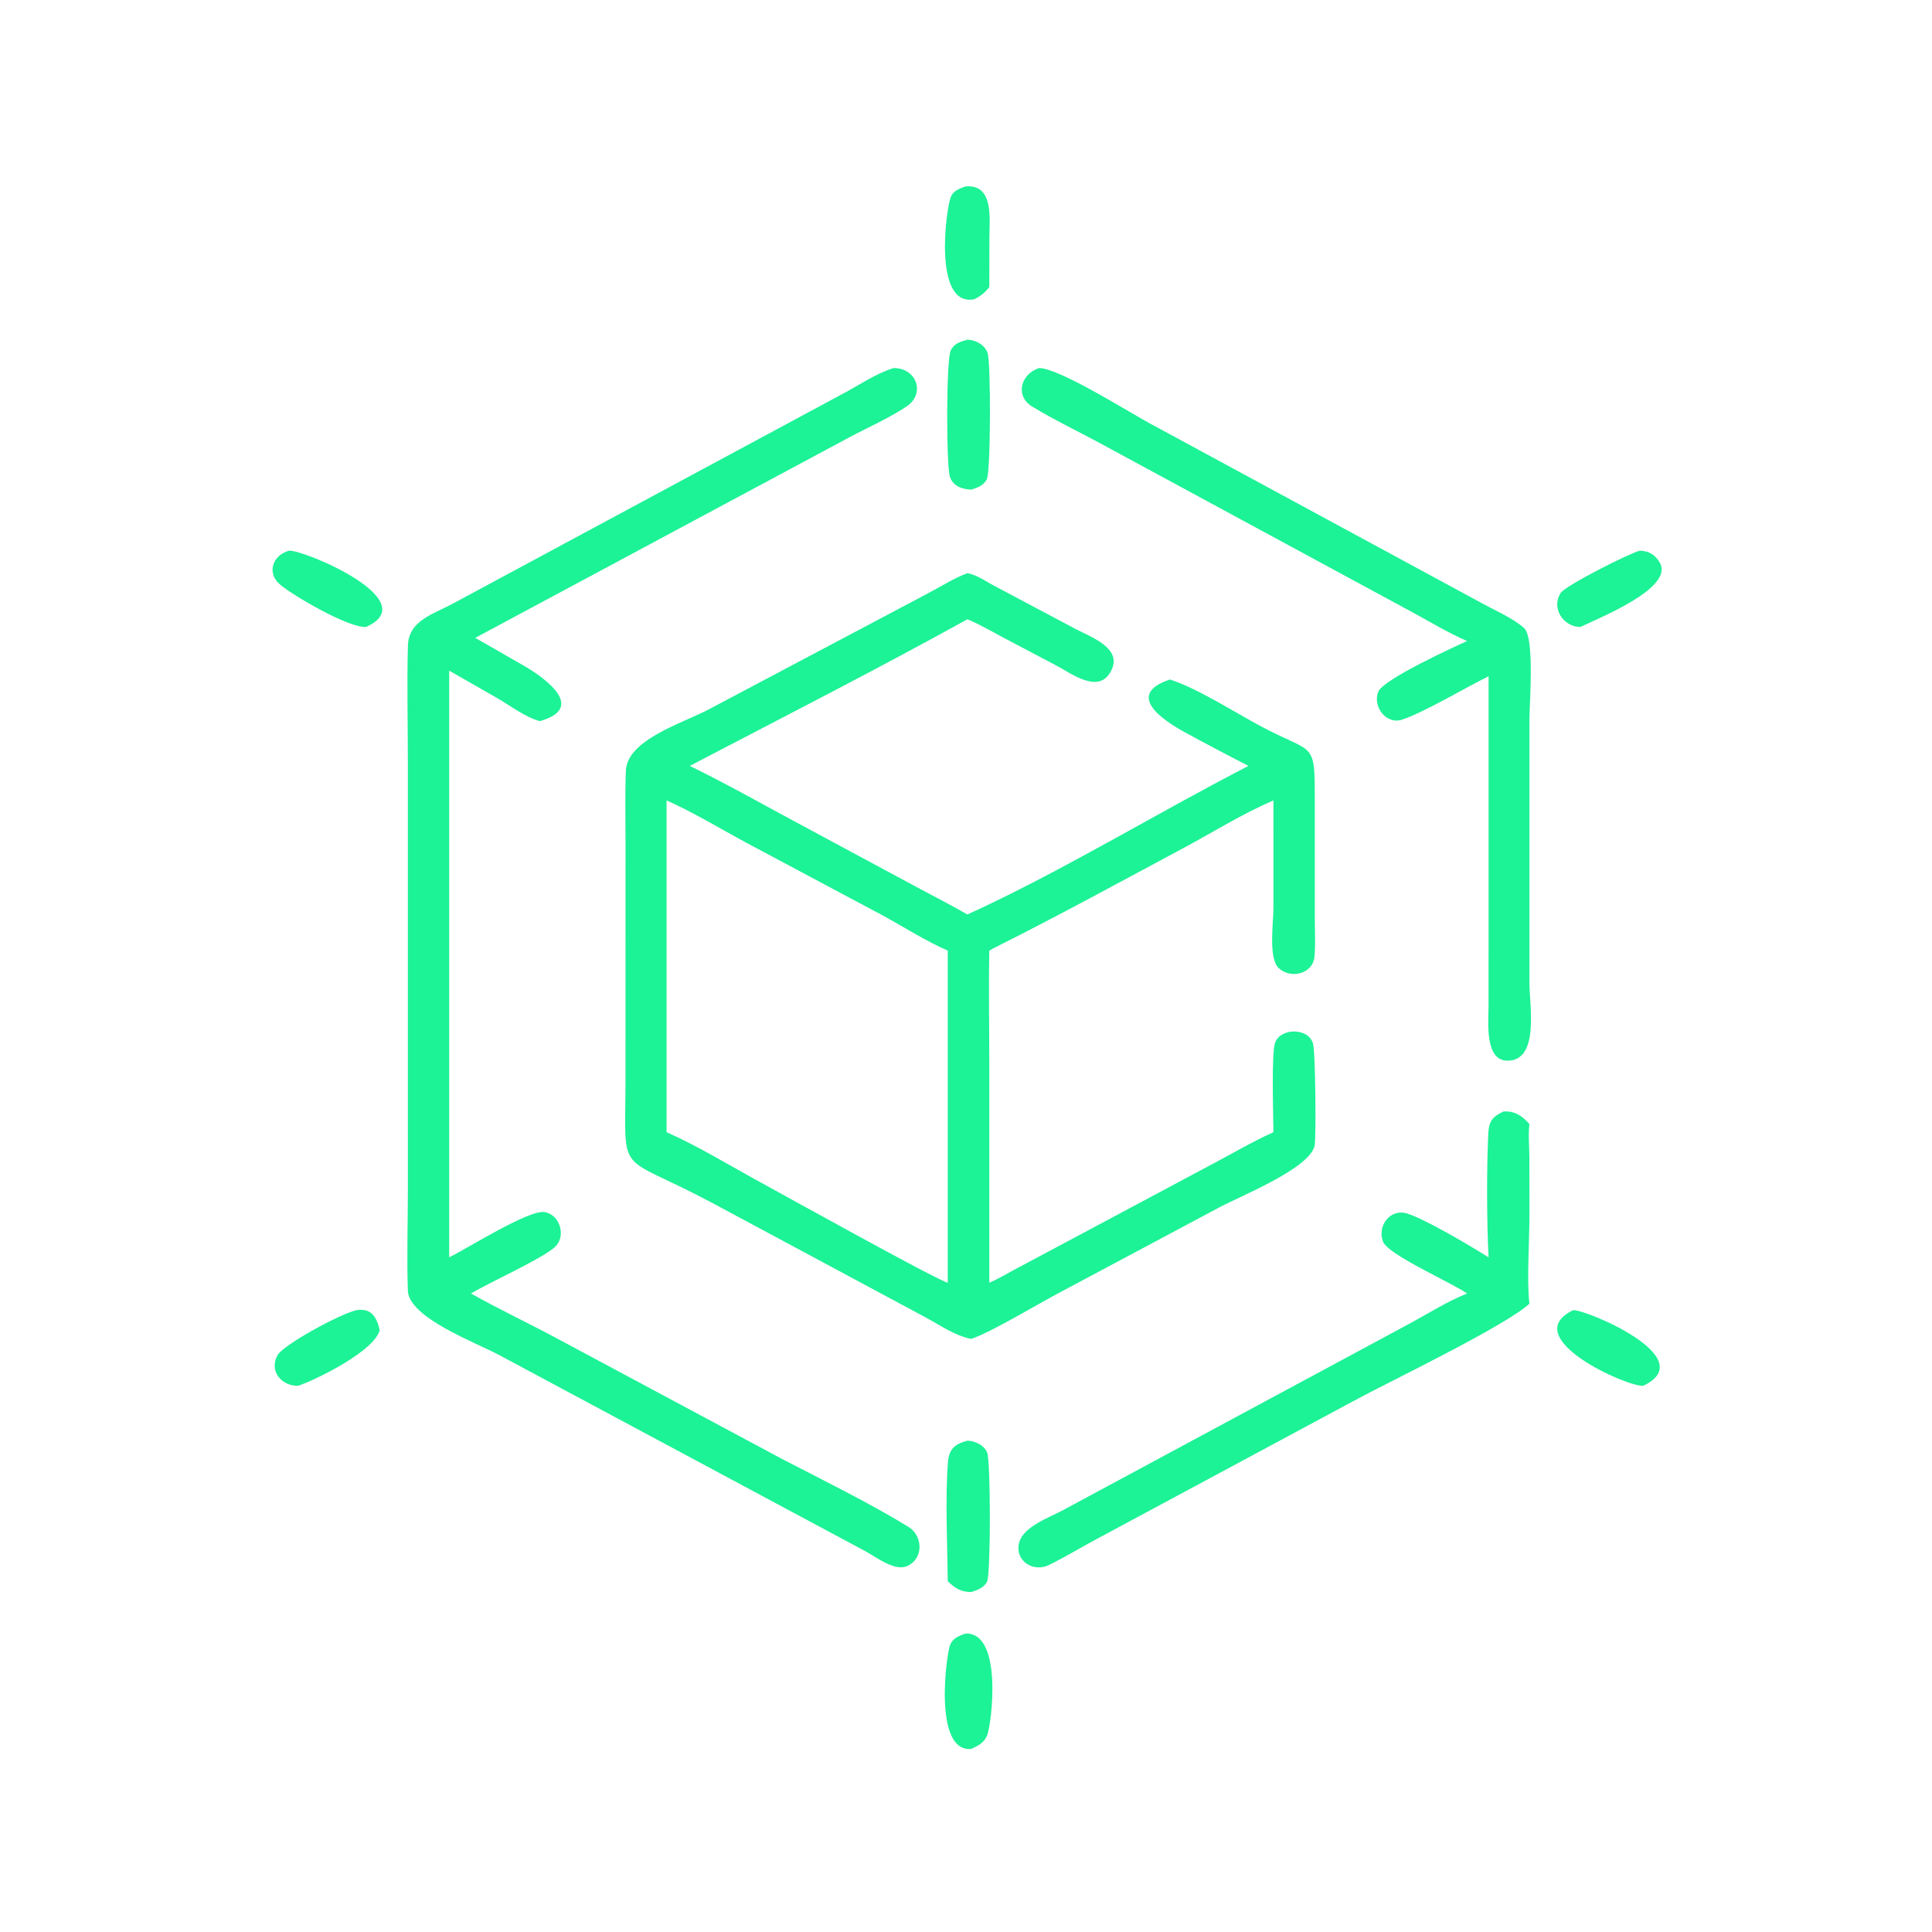
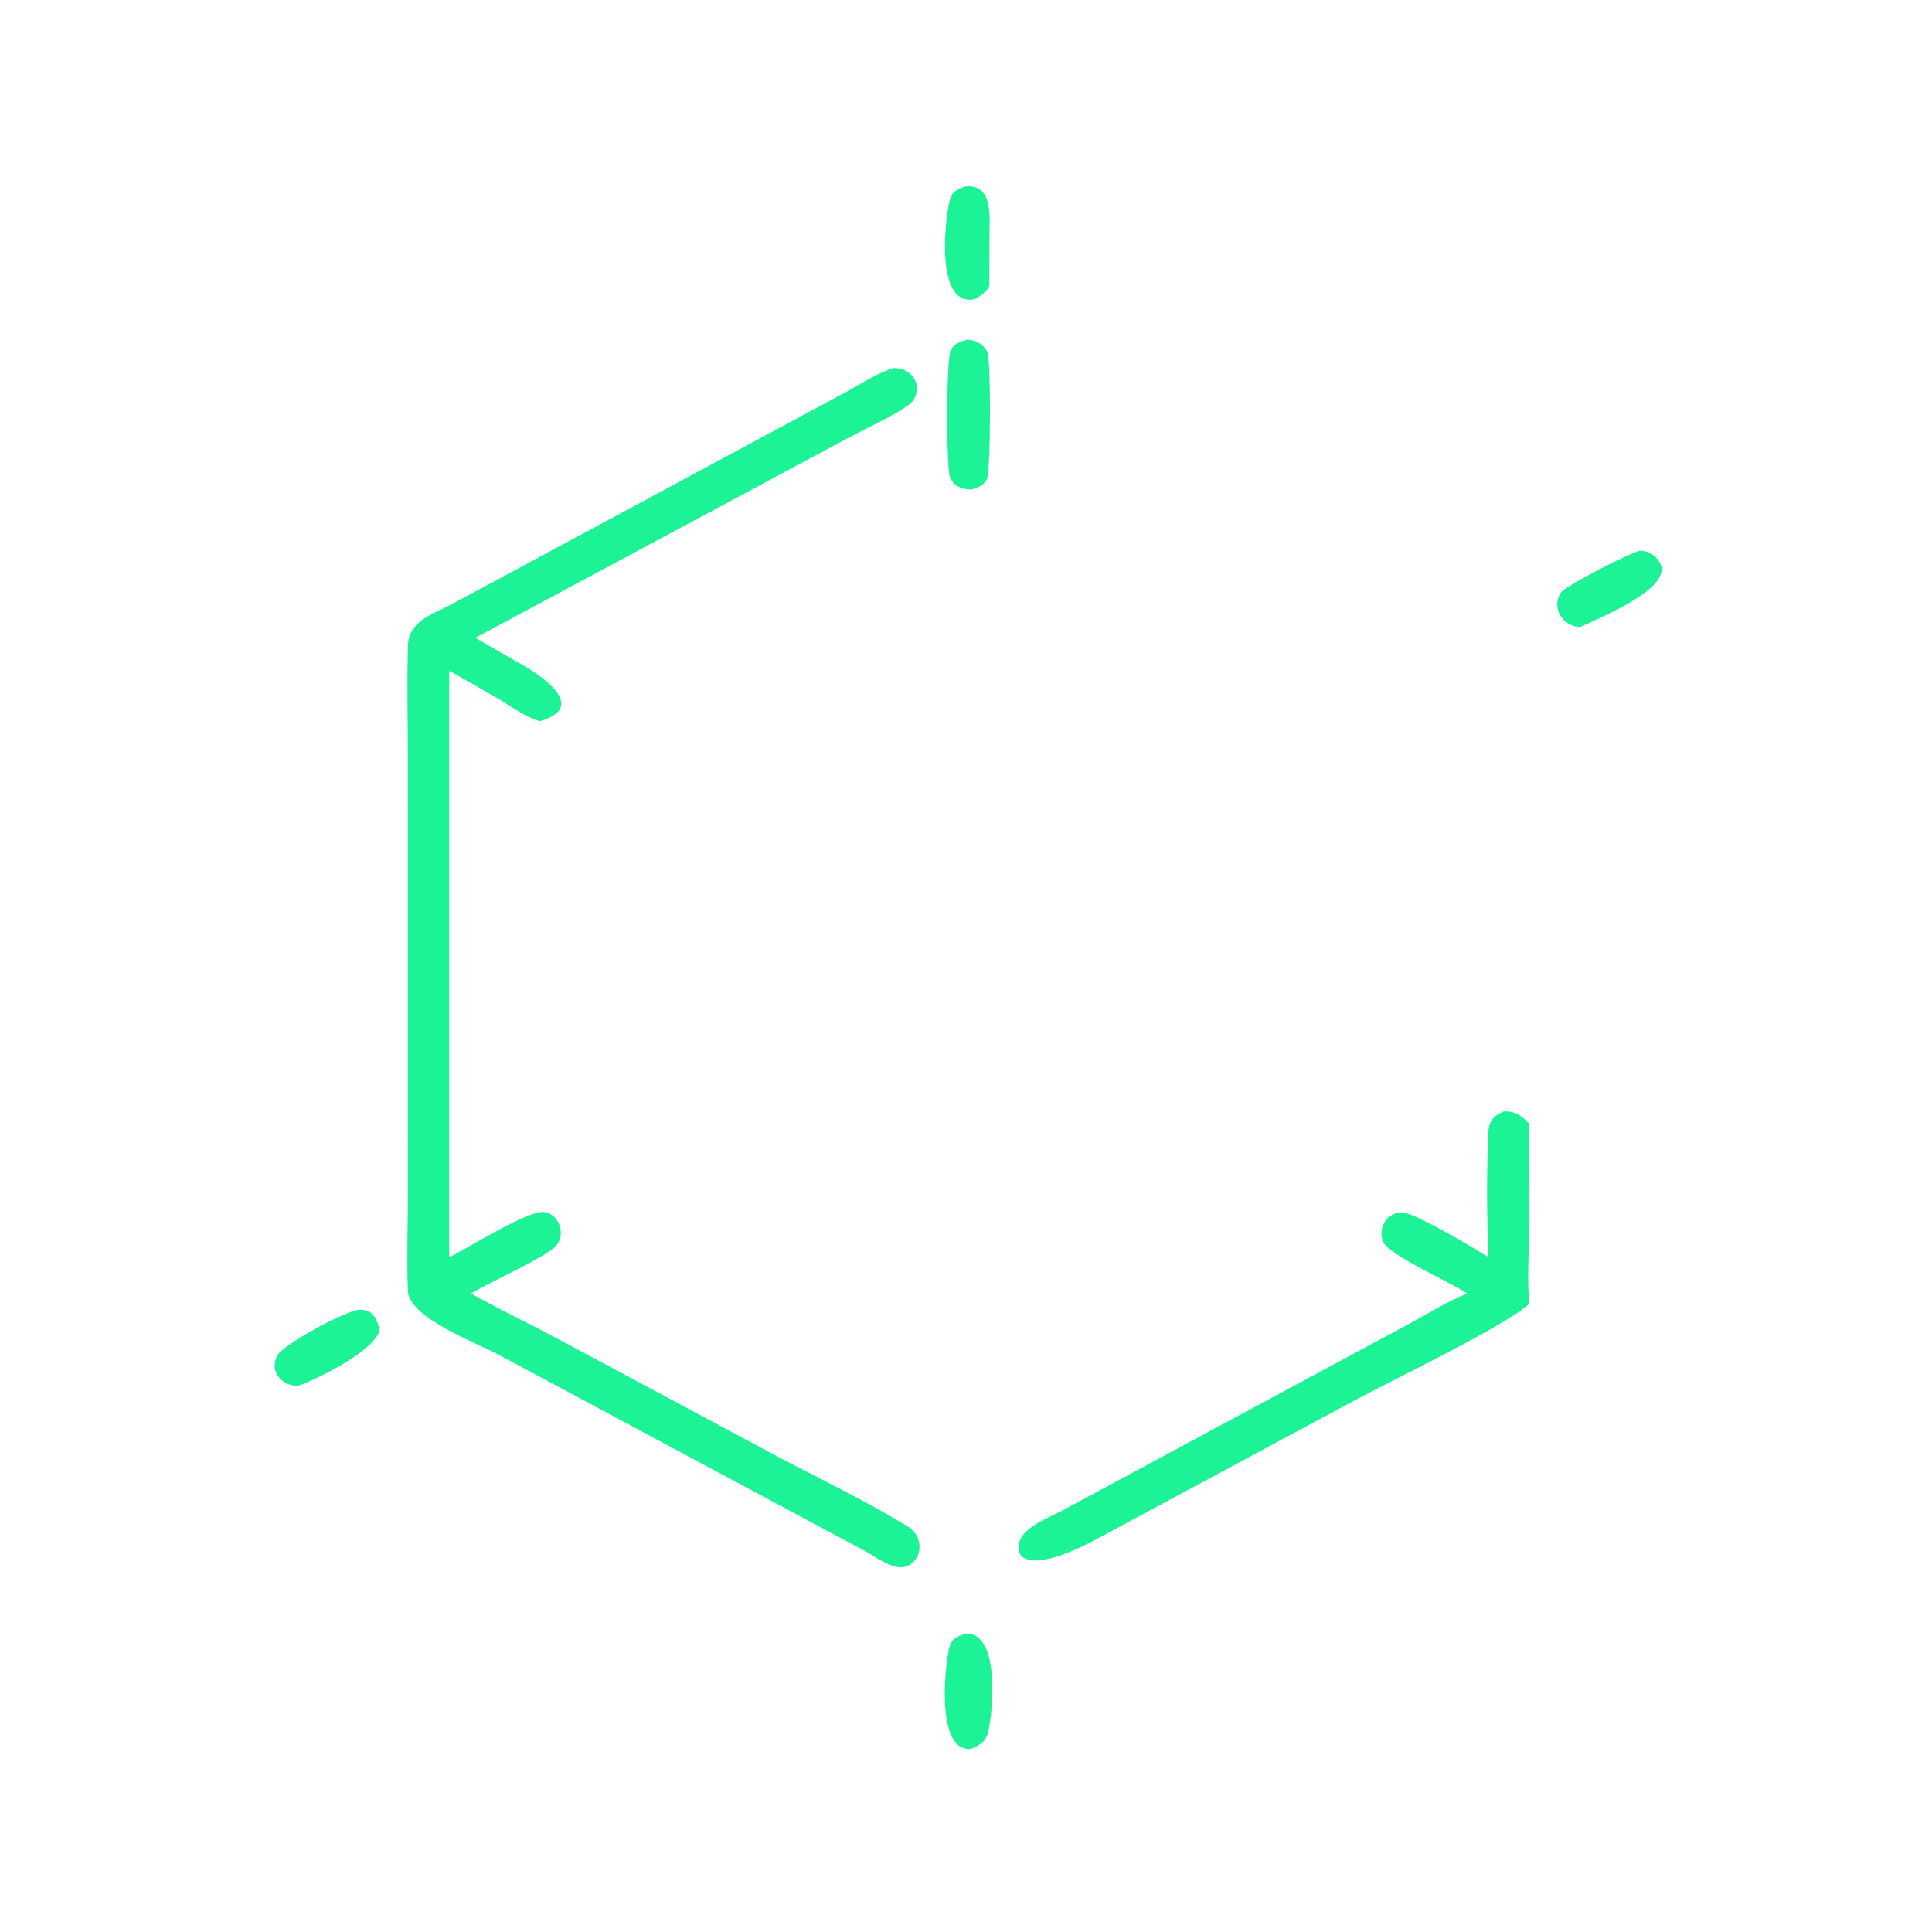
<svg xmlns="http://www.w3.org/2000/svg" width="48" height="48" viewBox="0 0 48 48">
  <path fill="#1CF296" transform="scale(0.094 0.094)" d="M257.503 79.092C246.507 81.24 250.062 54.985 251.321 51.984C252.01 50.343 253.654 49.852 255.181 49.27C262.788 48.623 261.494 57.903 261.502 62.895L261.479 75.887C260.282 77.367 259.214 78.253 257.503 79.092Z" />
  <path fill="#1CF296" transform="scale(0.094 0.094)" d="M256.675 129.409C254.331 129.337 251.929 128.499 251.07 126.07C250.108 123.349 250.035 94.921 251.314 92.527C252.273 90.731 253.874 90.309 255.688 89.783C257.867 89.795 260.321 91.189 261.035 93.319C261.916 95.945 261.868 124.677 260.814 126.696C259.97 128.311 258.326 128.946 256.675 129.409Z" />
  <path fill="#1CF296" transform="scale(0.094 0.094)" d="M206.646 385.583C216.988 390.949 230.306 397.508 240.12 403.573C243.92 405.922 244.195 411.888 239.814 413.903C236.516 415.42 231.574 411.547 228.805 410.039L131.889 358.123C125.93 354.913 108.043 348.32 107.797 341.119C107.495 332.266 107.803 323.301 107.805 314.439L107.798 201.038C107.797 190.921 107.533 180.729 107.819 170.618C108.005 164.038 114.515 162.322 119.453 159.667L223.714 103.562C227.702 101.376 231.835 98.607 236.185 97.278C242.29 97.262 244.643 104.028 239.665 107.392C235.208 110.403 229.382 112.977 224.559 115.547L125.613 168.589L138.36 175.9C144.188 179.269 155.042 187.112 142.681 190.603C138.872 189.576 134.999 186.606 131.587 184.611L118.726 177.256L118.726 332.32C123.206 330.161 139.737 319.656 143.956 320.361C148.075 321.05 149.706 326.846 146.65 329.608C143.147 332.774 129.427 338.906 124.483 341.877C131.875 346.05 139.662 349.702 147.152 353.726L206.646 385.583Z" />
-   <path fill="#1CF296" transform="scale(0.094 0.094)" d="M387.749 169.43C383.064 167.392 378.675 164.778 374.208 162.316L290.076 116.781C284.334 113.707 278.36 110.826 272.798 107.447C268.258 104.689 269.712 98.907 274.608 97.278C280.019 97.289 298.588 109.068 304.035 111.978L391.776 159.491C395.317 161.428 399.75 163.311 402.791 165.959C405.676 168.471 404.24 185.874 404.239 189.979L404.233 259.793C404.242 265.595 406.968 280.364 398.428 280.346C392.349 280.333 393.419 269.99 393.426 266.172L393.442 251.255L393.442 178.744C387.372 181.708 376.424 188.274 370.565 190.21C366.39 191.589 362.739 186.754 364.27 182.847C365.554 179.571 384.035 171.122 387.749 169.43Z" />
-   <path fill="#1CF296" transform="scale(0.094 0.094)" d="M96.731 165.72C91.959 165.953 77.012 157.149 73.944 154.432C70.38 151.275 72.166 146.74 76.377 145.543C80.334 145.296 112.441 158.745 96.731 165.72Z" />
  <path fill="#1CF296" transform="scale(0.094 0.094)" d="M417.689 165.72C413.194 165.675 409.888 160.74 412.52 156.689C413.753 154.79 430.643 146.215 433.425 145.543C435.827 145.637 437.542 146.625 438.741 148.808C442.372 155.422 422.933 163.204 417.689 165.72Z" />
-   <path fill="#1CF296" transform="scale(0.094 0.094)" d="M256.675 353.881C252.336 352.996 248.714 350.402 244.885 348.326L188.308 317.972C162.485 304.175 165.323 311.968 165.324 285.042L165.332 222.669C165.331 216.374 165.176 210.029 165.416 203.741C165.728 195.518 180.357 191.181 187.451 187.429L245.398 156.751C248.735 154.976 252.152 152.81 255.688 151.495C258.179 151.934 260.473 153.594 262.668 154.775L284.476 166.346C288.142 168.266 296.291 171.167 293.936 176.727C290.89 183.921 283.444 178.156 279.163 175.886L265.159 168.51C262.155 166.919 259.14 165.138 256.011 163.813L255.688 163.678C231.505 177.051 206.807 189.634 182.313 202.43C193.165 207.736 203.699 213.781 214.369 219.446L242.073 234.35C246.609 236.81 251.221 239.115 255.688 241.703C280.119 230.596 305.805 214.88 329.993 202.43C324.307 199.527 318.668 196.557 313.069 193.49C307.018 190.176 297.409 183.518 309.225 179.598C316.564 181.963 326.184 188.18 333.109 191.881C347.346 199.491 347.496 195.509 347.504 211.226L347.512 243.054C347.527 246.309 347.715 249.667 347.411 252.905C346.984 257.452 341.034 258.852 337.916 255.82C335.206 253.185 336.577 243.689 336.578 240.182L336.575 211.567C328.387 215.067 320.625 219.948 312.771 224.154C296.367 232.94 279.978 241.905 263.345 250.247C262.705 250.557 262.094 250.896 261.479 251.255C261.288 261.094 261.475 270.977 261.475 280.821L261.479 339.032C263.646 338.131 265.701 336.875 267.769 335.768L319.804 308.007C325.377 305.07 330.836 301.849 336.575 299.245C336.567 294.933 335.966 278.202 337.064 275.472C338.598 271.655 345.68 271.643 346.997 275.665C347.696 277.801 347.845 299.13 347.517 302.441C346.912 308.551 327.901 316.102 322.237 319.135L280.286 341.503C274.847 344.365 261.552 352.348 256.675 353.881ZM176.182 211.567L176.182 299.245C184.485 302.91 192.991 308.126 201.011 312.498C205.439 314.912 248.009 338.568 250.5 339.032L250.5 251.255C244.605 248.679 238.934 245.017 233.268 241.936L197.429 222.832C190.765 219.258 182.959 214.518 176.182 211.567Z" />
-   <path fill="#1CF296" transform="scale(0.094 0.094)" d="M393.442 332.32C392.95 323.023 392.919 309.026 393.356 299.638C393.505 296.452 394.381 295.176 397.343 293.779C400.322 293.575 402.263 294.878 404.231 297.089C403.9 299.87 404.191 302.741 404.217 305.539L404.241 321.388C404.242 327.827 403.508 338.585 404.231 344.583C397.904 350.411 367.485 365.056 358.857 369.7L289.564 406.929C285.456 409.152 281.426 411.573 277.24 413.642C273.107 415.685 268.023 412.516 269.411 407.611C270.588 403.451 277.341 401.089 280.891 399.18L372.871 349.667C377.761 346.997 382.581 343.968 387.749 341.877C383.611 338.955 366.82 331.662 365.516 328.123C363.967 323.92 367.501 319.363 371.896 320.734C376.866 322.285 388.995 329.518 393.442 332.32Z" />
+   <path fill="#1CF296" transform="scale(0.094 0.094)" d="M393.442 332.32C392.95 323.023 392.919 309.026 393.356 299.638C393.505 296.452 394.381 295.176 397.343 293.779C400.322 293.575 402.263 294.878 404.231 297.089C403.9 299.87 404.191 302.741 404.217 305.539L404.241 321.388C404.242 327.827 403.508 338.585 404.231 344.583C397.904 350.411 367.485 365.056 358.857 369.7L289.564 406.929C273.107 415.685 268.023 412.516 269.411 407.611C270.588 403.451 277.341 401.089 280.891 399.18L372.871 349.667C377.761 346.997 382.581 343.968 387.749 341.877C383.611 338.955 366.82 331.662 365.516 328.123C363.967 323.92 367.501 319.363 371.896 320.734C376.866 322.285 388.995 329.518 393.442 332.32Z" />
  <path fill="#1CF296" transform="scale(0.094 0.094)" d="M78.837 366.266C74.473 366.423 70.949 362.36 73.408 358.109C74.975 355.399 89.733 347.333 94.203 346.285C98.138 345.676 99.513 348.026 100.352 351.524C99.053 357.053 83.674 364.61 78.837 366.266Z" />
-   <path fill="#1CF296" transform="scale(0.094 0.094)" d="M434.301 366.266C430.216 366.683 400.85 353.528 415.797 346.285C419.1 346.045 449.906 358.929 434.301 366.266Z" />
-   <path fill="#1CF296" transform="scale(0.094 0.094)" d="M250.5 417.932C250.392 408.484 249.815 395.797 250.546 386.522C250.823 383.012 252.285 381.693 255.688 380.778C257.705 380.833 260.055 381.944 260.895 383.853C261.863 386.051 261.88 416.091 260.882 418.06C260.08 419.642 258.248 420.305 256.675 420.799C253.916 420.747 252.441 419.771 250.5 417.932Z" />
  <path fill="#1CF296" transform="scale(0.094 0.094)" d="M256.675 462.261C246.553 463.151 250.173 436.834 251.14 434.677C251.931 432.913 253.492 432.356 255.181 431.761C265.08 431.347 262.141 455.318 260.942 458.578C260.204 460.585 258.495 461.443 256.675 462.261Z" />
</svg>